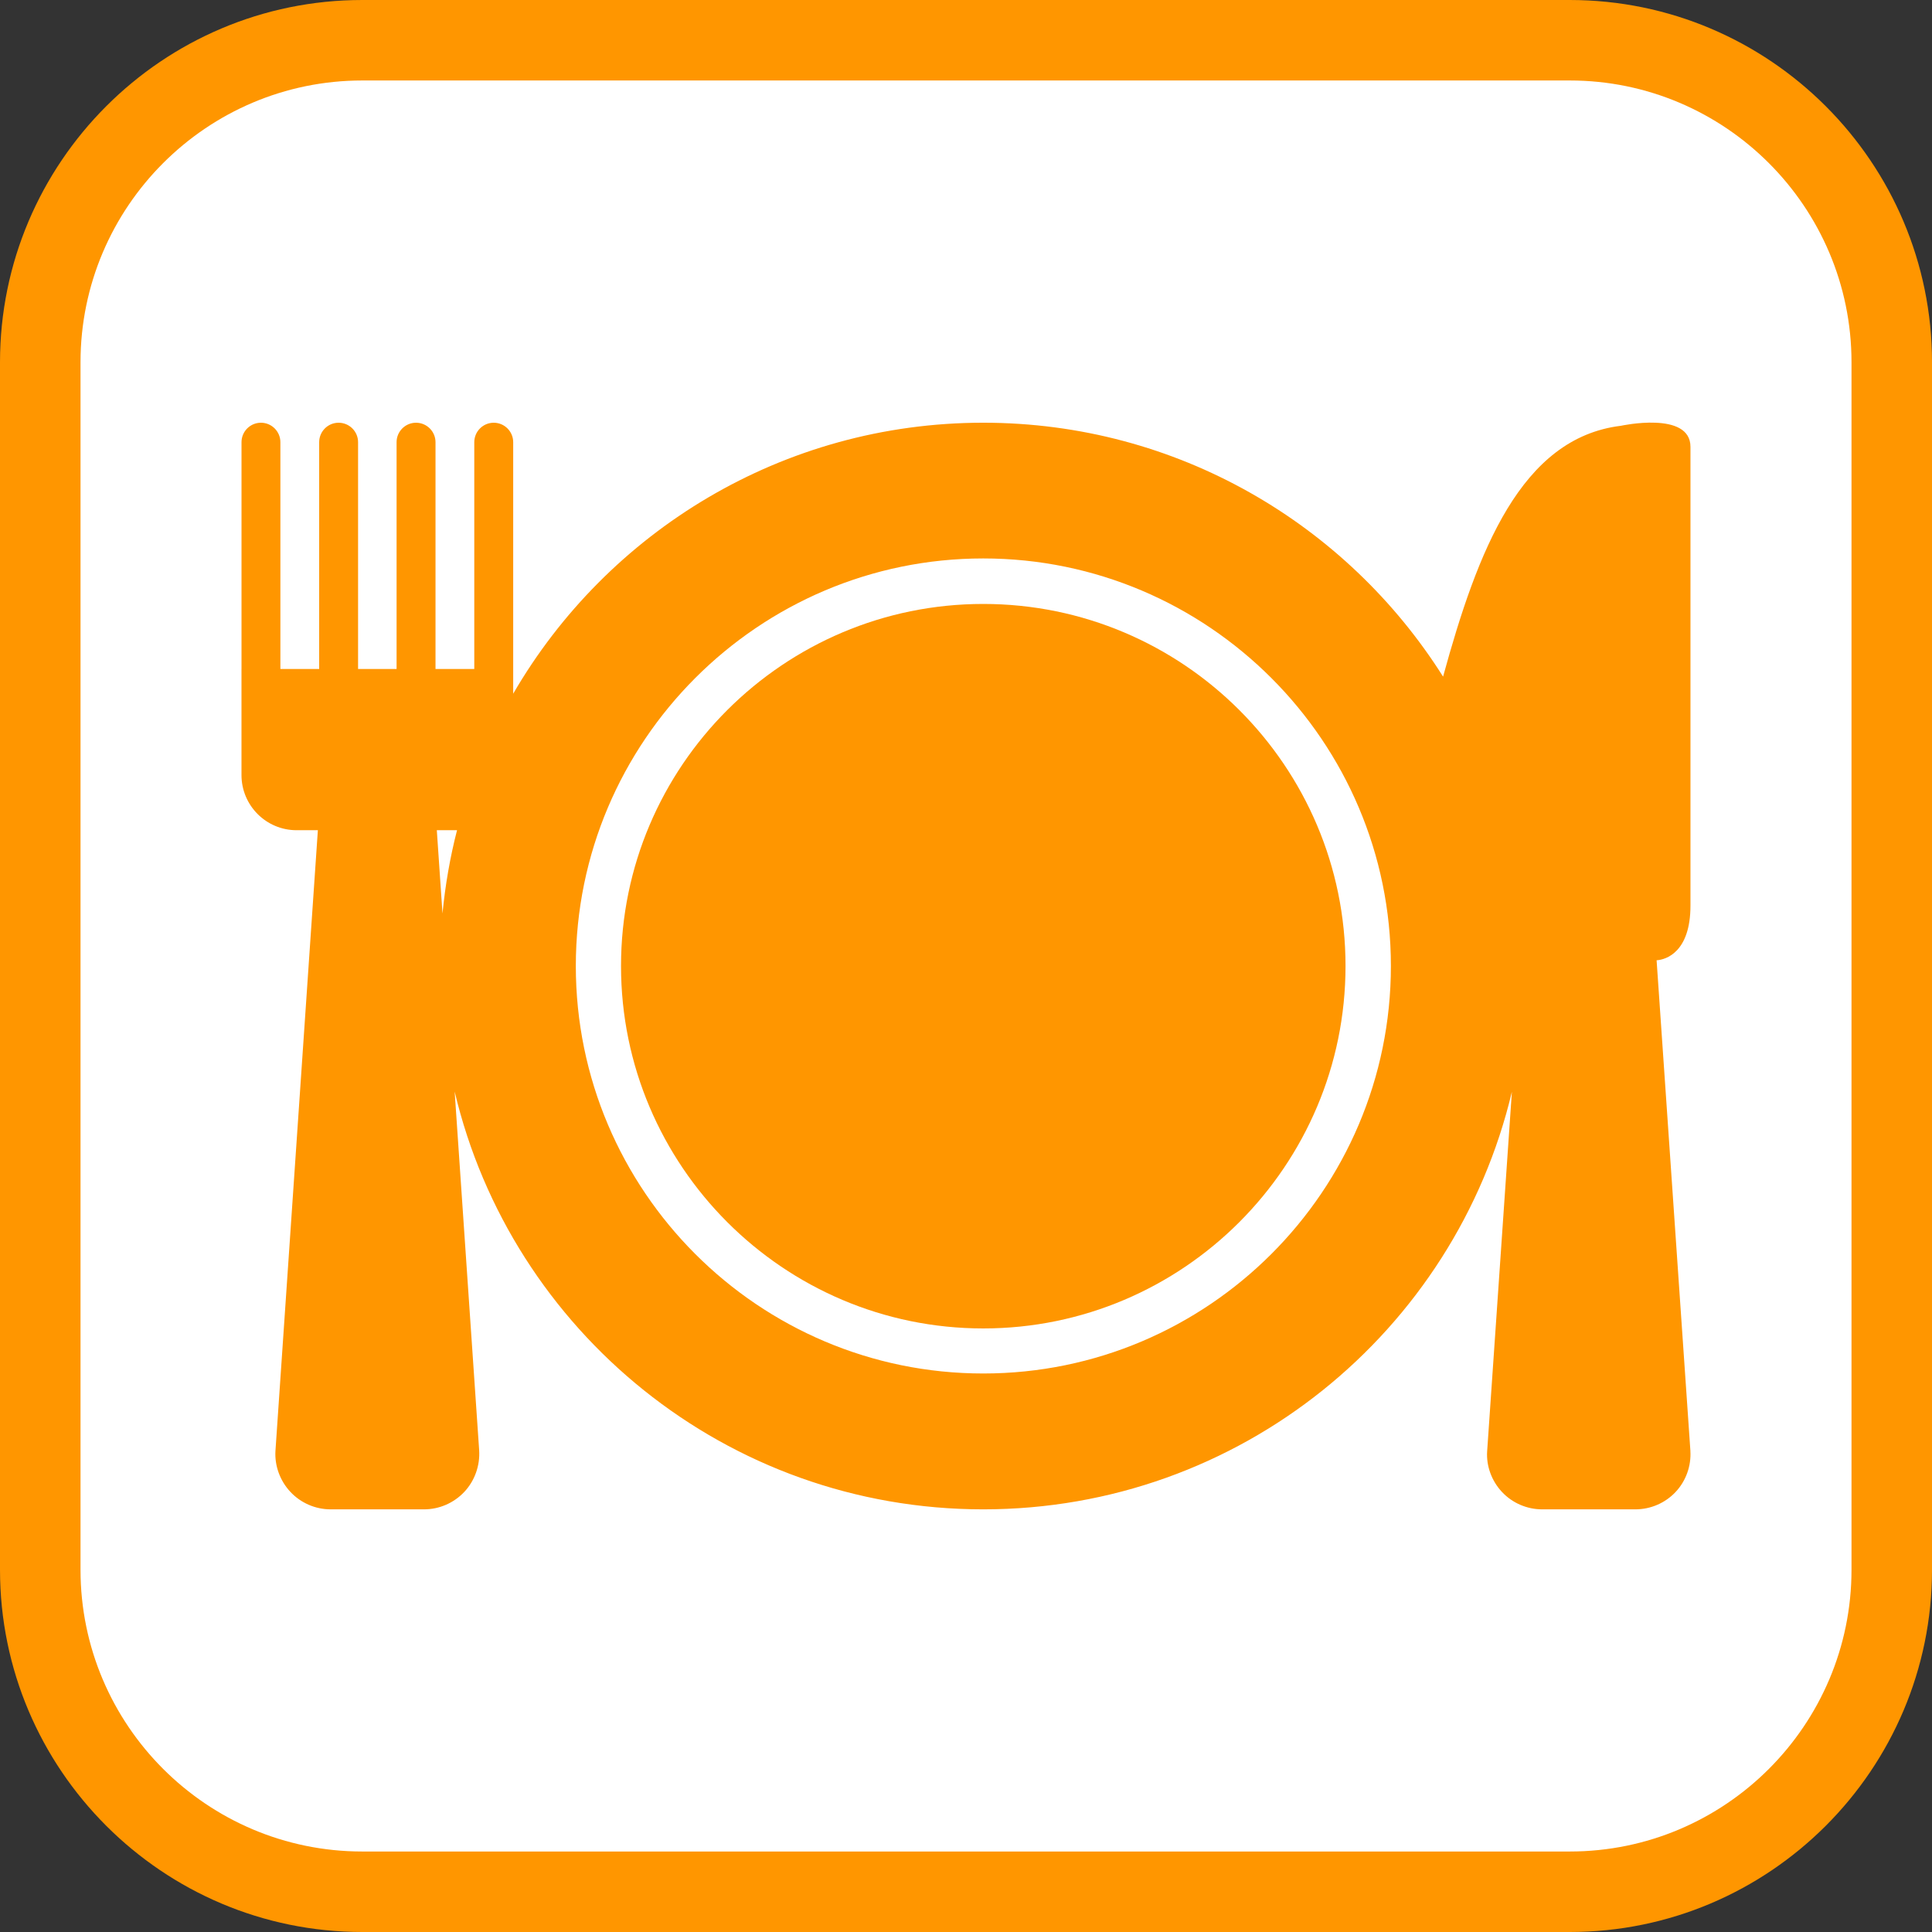
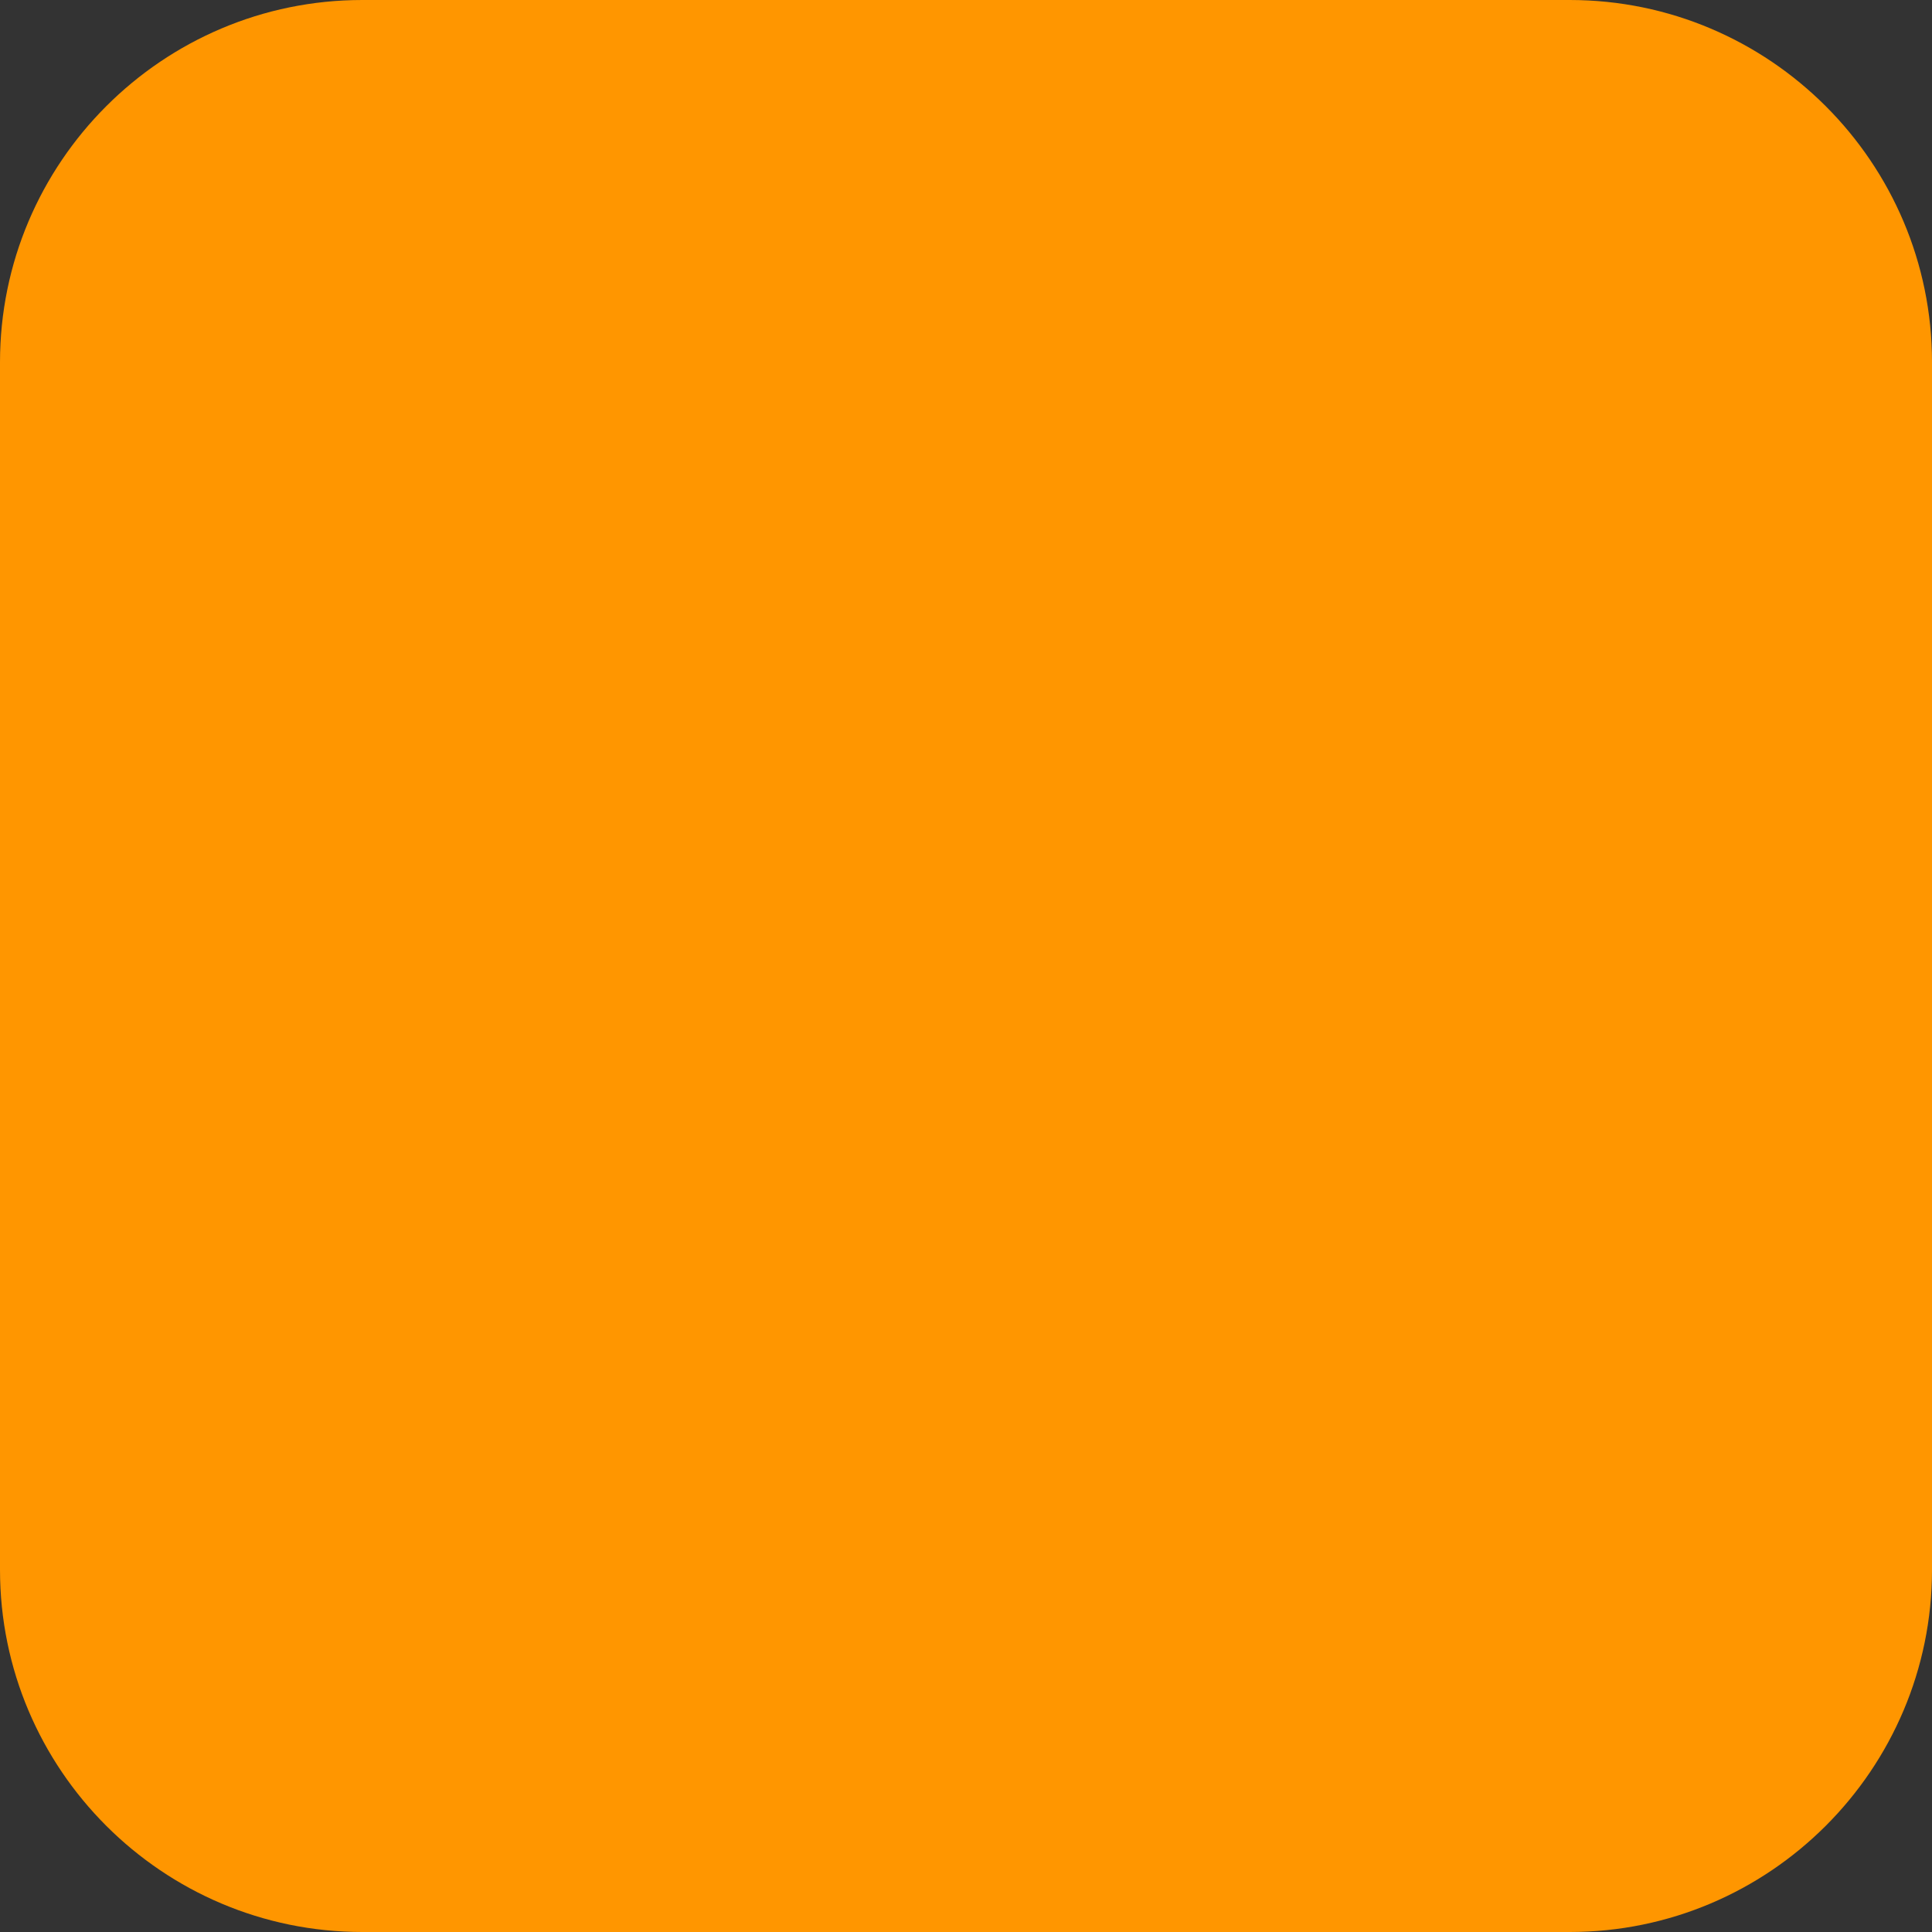
<svg xmlns="http://www.w3.org/2000/svg" version="1.1" id="Calque_1" x="0px" y="0px" width="170.079px" height="170.078px" viewBox="0 0 170.079 170.078" enable-background="new 0 0 170.079 170.078" xml:space="preserve">
  <rect x="0" y="0" width="170.079" height="170.078" fill="#333333" stroke="none" />
  <g>
    <path fill="#FF9600" d="M138.19,0H31.89C14.306,0,0,14.306,0,31.892V138.19c0,17.584,14.306,31.889,31.89,31.889h106.3   c17.583,0,31.89-14.305,31.89-31.889V31.892C170.08,14.306,155.773,0,138.19,0z" />
-     <path fill="#FFFFFF" d="M138.19,7.085H31.89c-13.677,0-24.802,11.131-24.802,24.807V138.19c0,13.676,11.125,24.803,24.804,24.803   h106.299c13.677,0,24.802-11.125,24.802-24.803V31.892C162.993,18.216,151.867,7.085,138.19,7.085z" />
  </g>
  <g>
-     <path fill="#FF9600" d="M86.559,53.167c-17.579,0-31.889,14.291-31.889,31.873c0,17.585,14.31,31.906,31.889,31.906   c17.59,0,31.891-14.32,31.891-31.906C118.45,67.457,104.149,53.167,86.559,53.167z" />
-     <path fill="#FF9600" d="M148.816,79.723c0-8.045,0-33.871,0-40.386c0-3.191-6.119-1.855-6.119-1.855   c-8.822,1.075-12.632,11.051-15.659,22.083c-8.473-13.424-23.427-22.352-40.479-22.352c-17.676,0-33.103,9.599-41.381,23.856   v-2.179V38.927c0-0.943-0.769-1.713-1.714-1.713s-1.712,0.77-1.712,1.713v19.965h-3.413V38.927c0-0.943-0.767-1.713-1.714-1.713   s-1.713,0.77-1.713,1.713v19.965h-3.39V38.927c0-0.943-0.766-1.713-1.714-1.713c-0.945,0-1.71,0.77-1.71,1.713v19.965h-3.415   V38.927c0-0.943-0.766-1.713-1.71-1.713c-0.947,0-1.712,0.77-1.712,1.713v19.965h-0.002v9.336c0,2.684,2.172,4.858,4.853,4.858   h1.871l-3.734,54.638c-0.083,1.293,0.396,2.633,1.319,3.613c0.91,0.974,2.201,1.535,3.536,1.535h8.23   c1.337,0,2.629-0.562,3.547-1.544c0.91-0.972,1.39-2.312,1.3-3.666c0.003,0.021,0.005,0.042,0.005,0.062l-2.161-31.631   c4.99,21.088,23.923,36.779,46.534,36.779c22.607,0,41.541-15.679,46.537-36.762l-2.179,31.662   c-0.084,1.281,0.396,2.606,1.316,3.58c0.905,0.965,2.194,1.52,3.526,1.52h8.209c1.337,0,2.625-0.555,3.539-1.528   c0.908-0.965,1.389-2.29,1.301-3.63c0.004,0.02,0.004,0.038,0.006,0.059l-2.979-43.238   C146.663,84.489,148.816,83.815,148.816,79.723z M38.454,73.086h1.78c-0.611,2.376-1.038,4.826-1.28,7.332L38.454,73.086z    M86.559,120.912c-19.782,0-35.868-16.088-35.868-35.873c0-19.768,16.085-35.878,35.868-35.878   c19.783,0,35.885,16.11,35.885,35.878C122.444,104.824,106.342,120.912,86.559,120.912z" />
-   </g>
+     </g>
</svg>